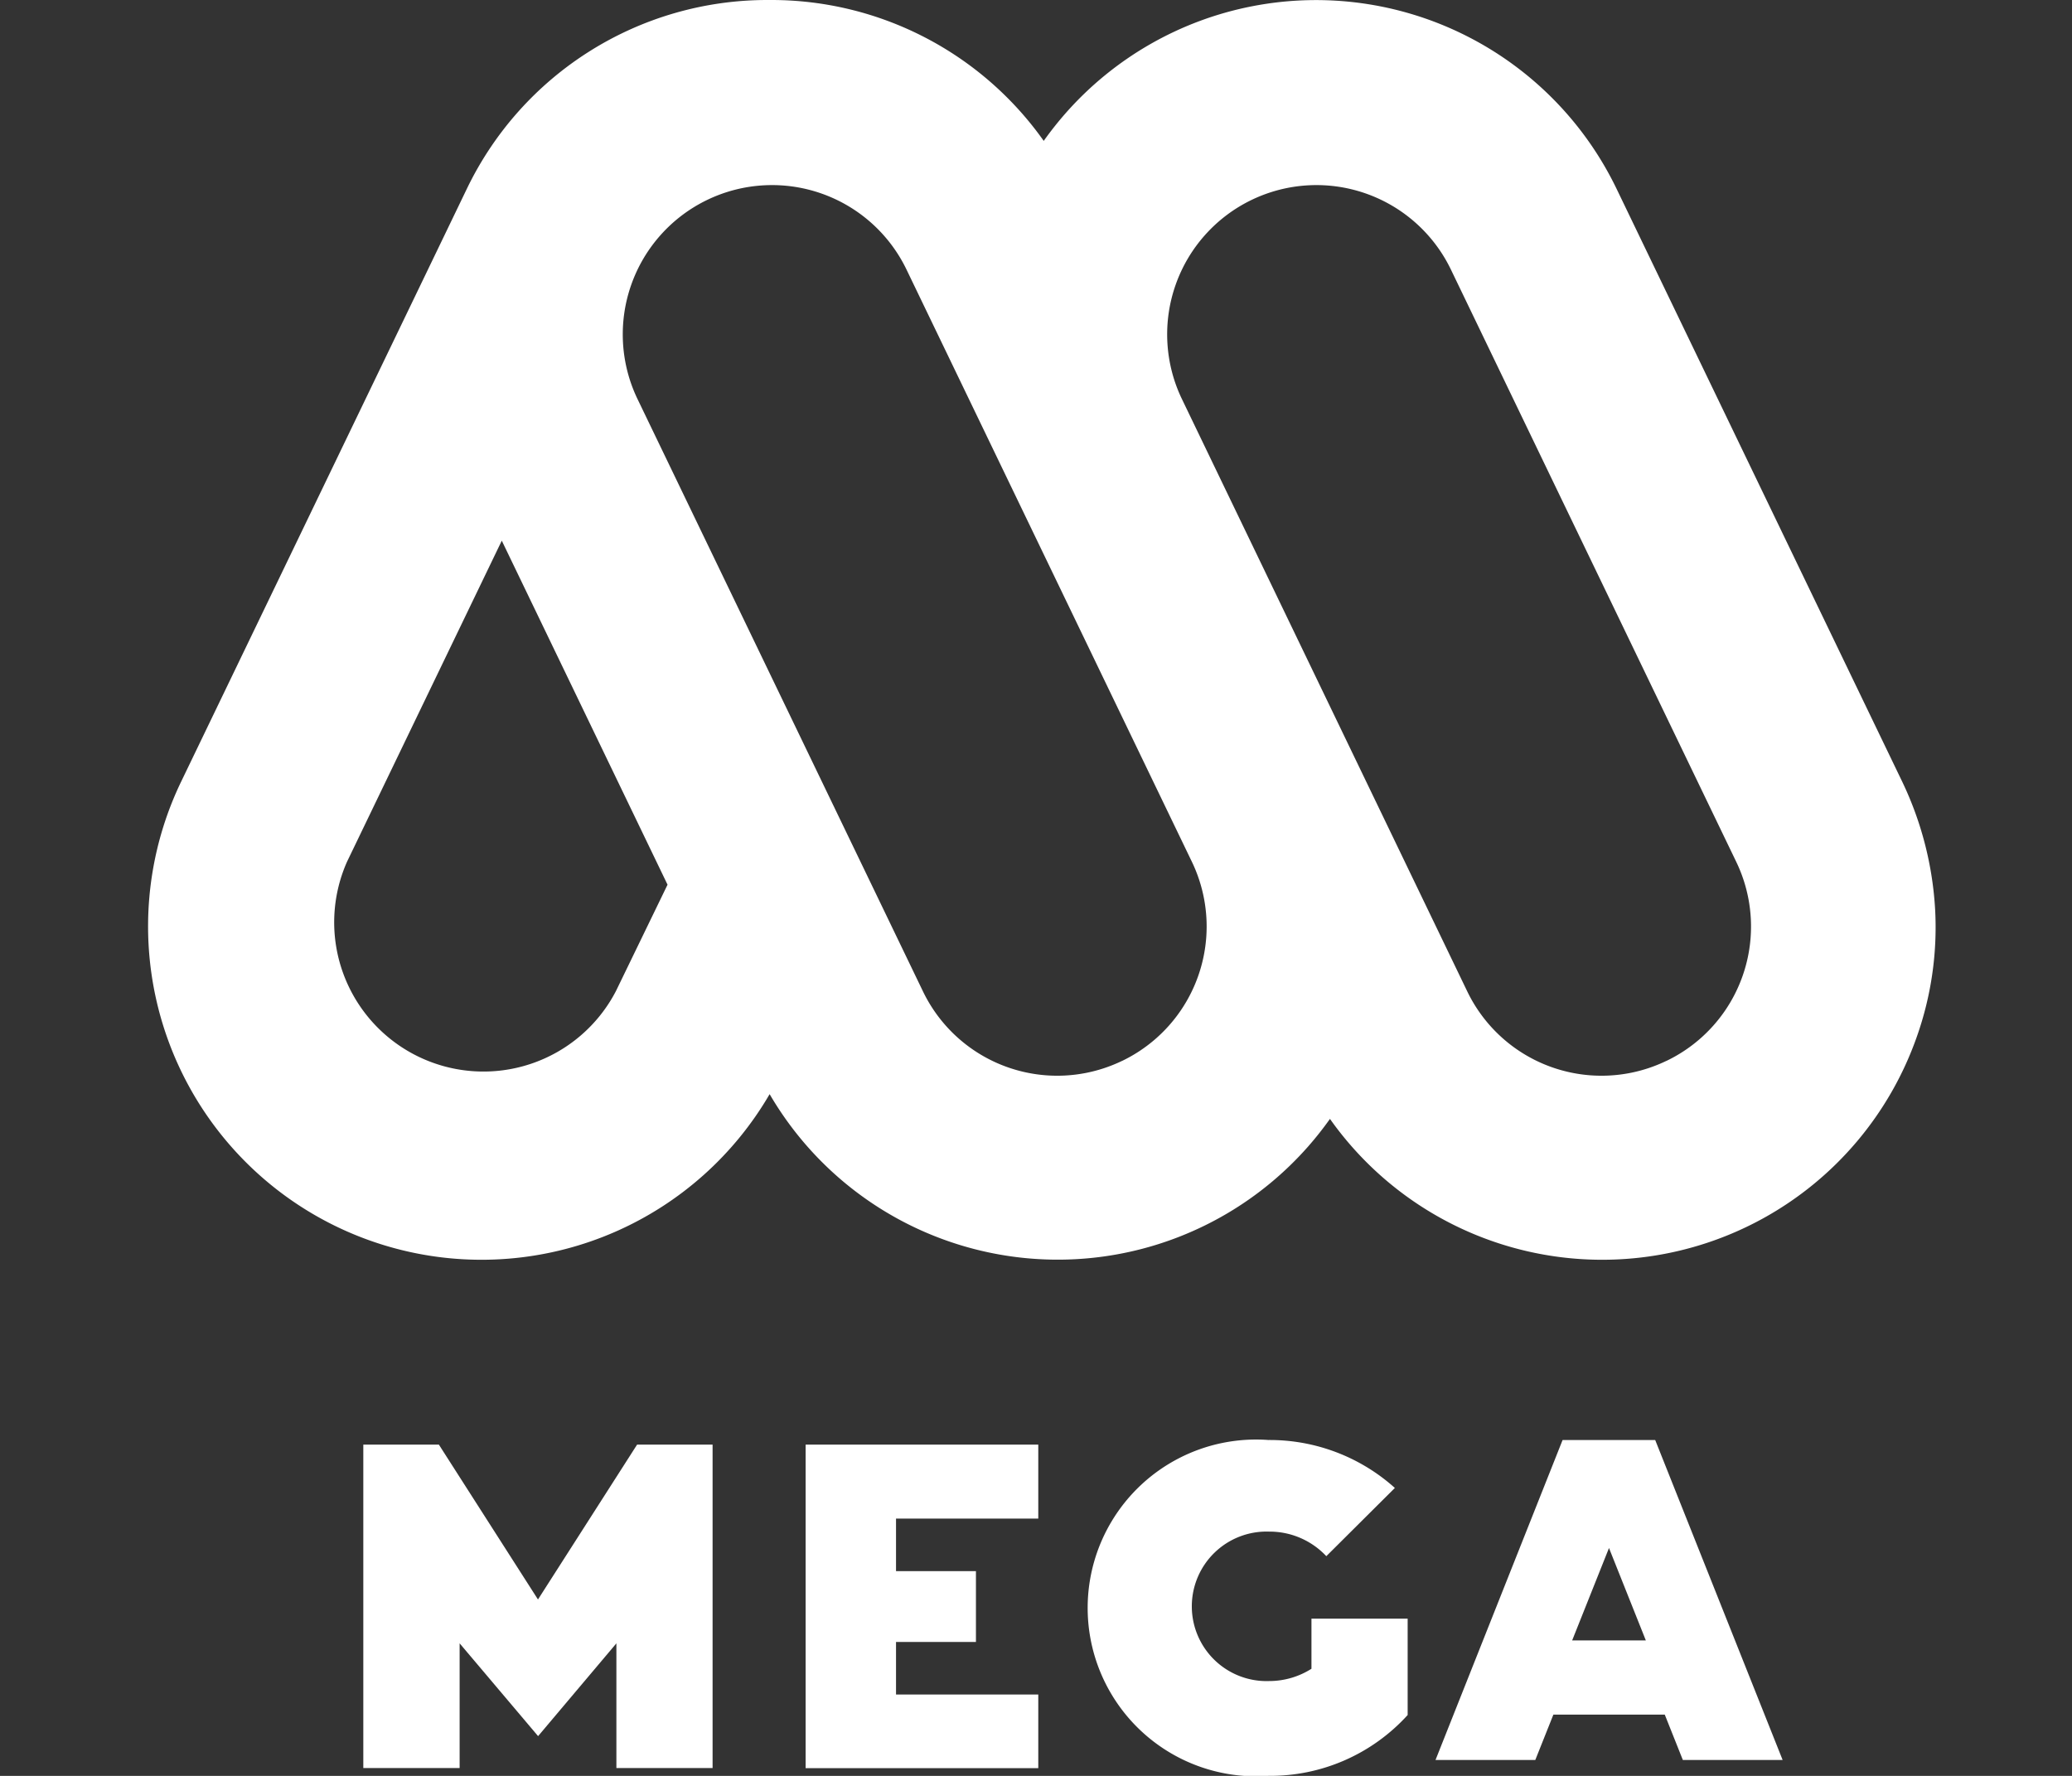
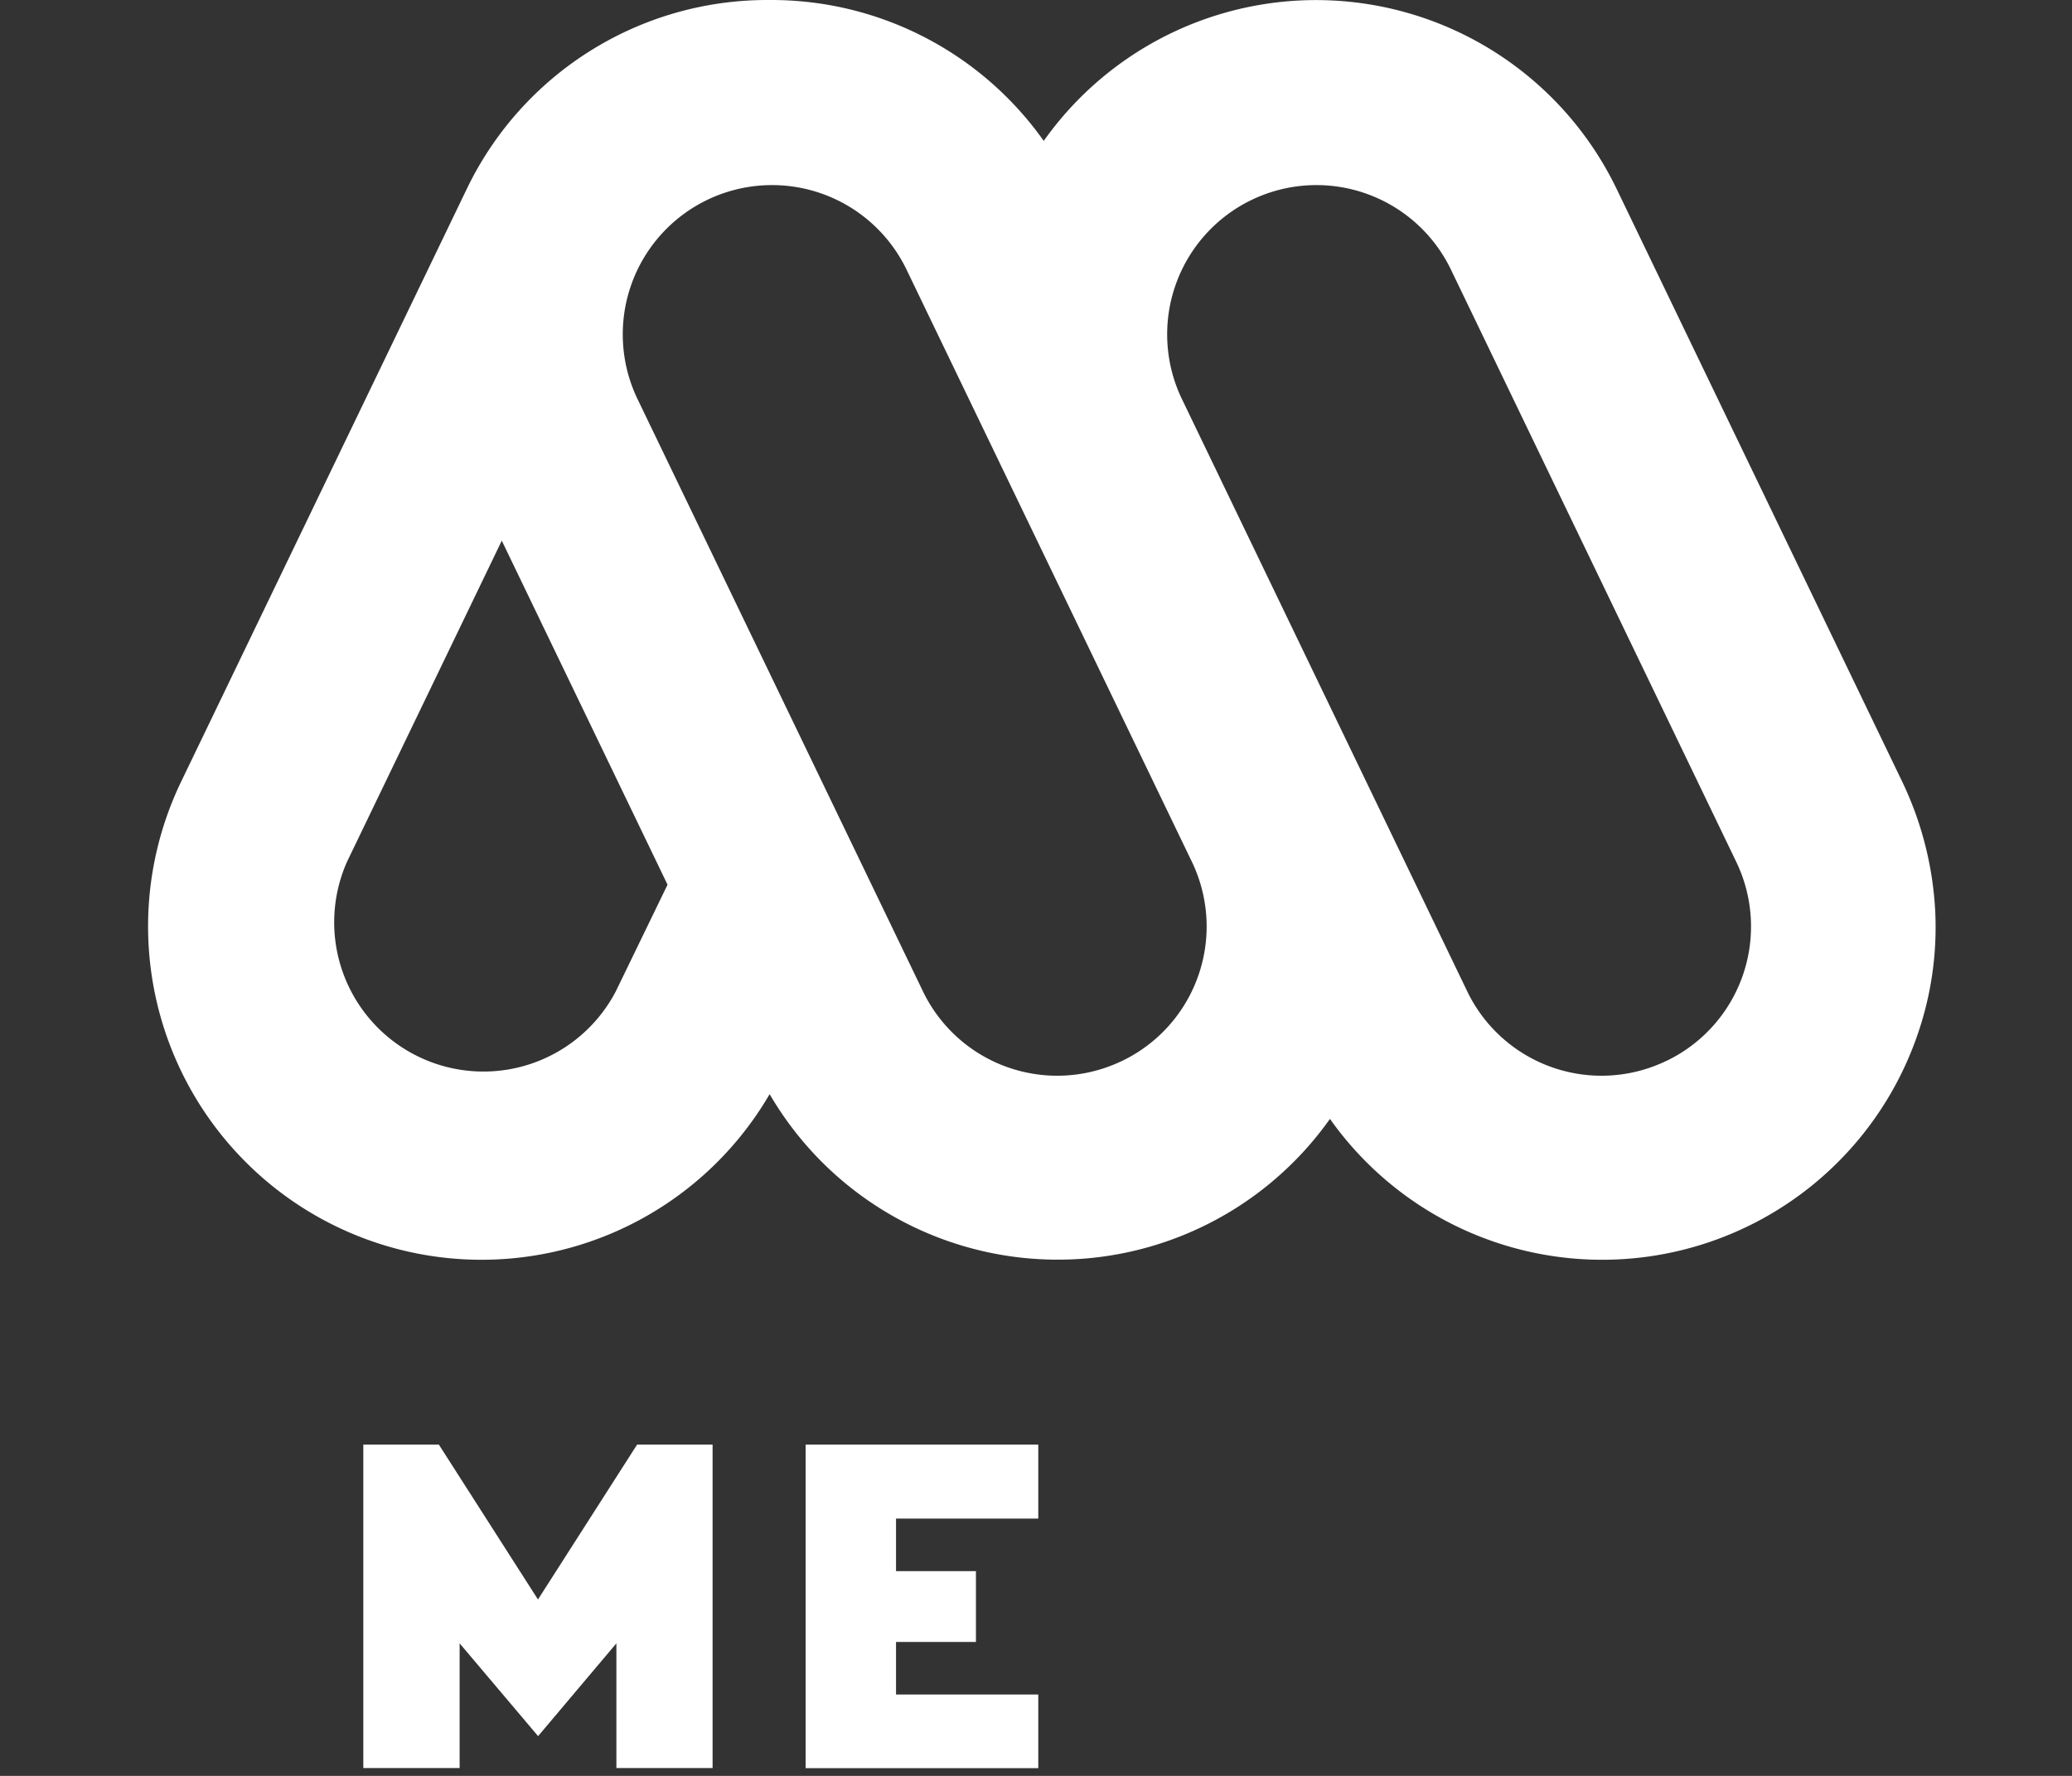
<svg xmlns="http://www.w3.org/2000/svg" viewBox="0 0 70 60">
  <rect x="0" y="0" width="70" height="60" fill="#333333" stroke="none" />
  <defs>
    <style>
      .cls-1 {
        clip-path: url(#clip-logo-mega);
      }

      .cls-2 {
        fill: #fff;
      }
    </style>
    <clipPath id="clip-logo-mega">
      <rect width="70" height="60" />
    </clipPath>
  </defs>
  <g id="logo-mega" class="cls-1">
    <g id="Group_8829" data-name="Group 8829" transform="translate(-696.718 -199.493)">
      <path id="Path_152" data-name="Path 152" class="cls-2" d="M59.239,26.41,49.586,6.373A11.273,11.273,0,0,0,30.979,3.821a11.558,11.558,0,0,0-.743.939A11.27,11.27,0,0,0,21.044,0h-.15A11.261,11.261,0,0,0,10.747,6.379L1.094,26.41A11.261,11.261,0,0,0,2.789,38.742a11.263,11.263,0,0,0,18.187-1.775,11.268,11.268,0,0,0,18.187,1.775,11.562,11.562,0,0,0,.743-.939,11.265,11.265,0,0,0,19.829-2.783,11.092,11.092,0,0,0,.617-4.27A11.5,11.5,0,0,0,59.239,26.41ZM15.783,33.486A5.043,5.043,0,0,1,6.7,29.112l5.227-10.845,5.6,11.623Zm17.1,2.357a5.035,5.035,0,0,1-6.731-2.357L16.5,13.456a5.043,5.043,0,0,1,9.088-4.374l9.652,20.031A5.04,5.04,0,0,1,32.886,35.843Zm18.388,0a5.035,5.035,0,0,1-6.731-2.357L34.892,13.456a5.043,5.043,0,0,1,9.088-4.374l9.652,20.036A5.035,5.035,0,0,1,51.275,35.843Z" transform="translate(701.743 199.493)" />
      <path id="Path_153" data-name="Path 153" class="cls-2" d="M138,849.162v8.765h-3.25v-4.213l-2.645,3.135-2.651-3.135v4.213H126.2V847h2.553l3.348,5.232L135.449,847H138Z" transform="translate(582.792 -598.699)" />
      <path id="Path_154" data-name="Path 154" class="cls-2" d="M393.36,849.5h-4.806v1.775h2.7v2.392h-2.7v1.775h4.806v2.489H385.5V847h7.86Z" transform="translate(338.435 -598.699)" />
-       <path id="Path_155" data-name="Path 155" class="cls-2" d="M557.1,855.646a5.689,5.689,0,1,1,0-11.347,6.33,6.33,0,0,1,4.27,1.62l-2.316,2.305a2.625,2.625,0,0,0-1.931-.83,2.526,2.526,0,1,0,0,5.049,2.667,2.667,0,0,0,1.429-.415v-1.694h3.25v3.25h.006A6.268,6.268,0,0,1,557.1,855.646Z" transform="translate(182.472 -596.154)" />
-       <path id="Path_156" data-name="Path 156" class="cls-2" d="M762.222,844.3h-3.129L754.8,855.11h3.371l.611-1.533h3.763l.611,1.533h3.371Zm-2.806,6.771,1.245-3.123,1.245,3.123Z" transform="translate(-9.585 -596.154)" />
    </g>
  </g>
</svg>